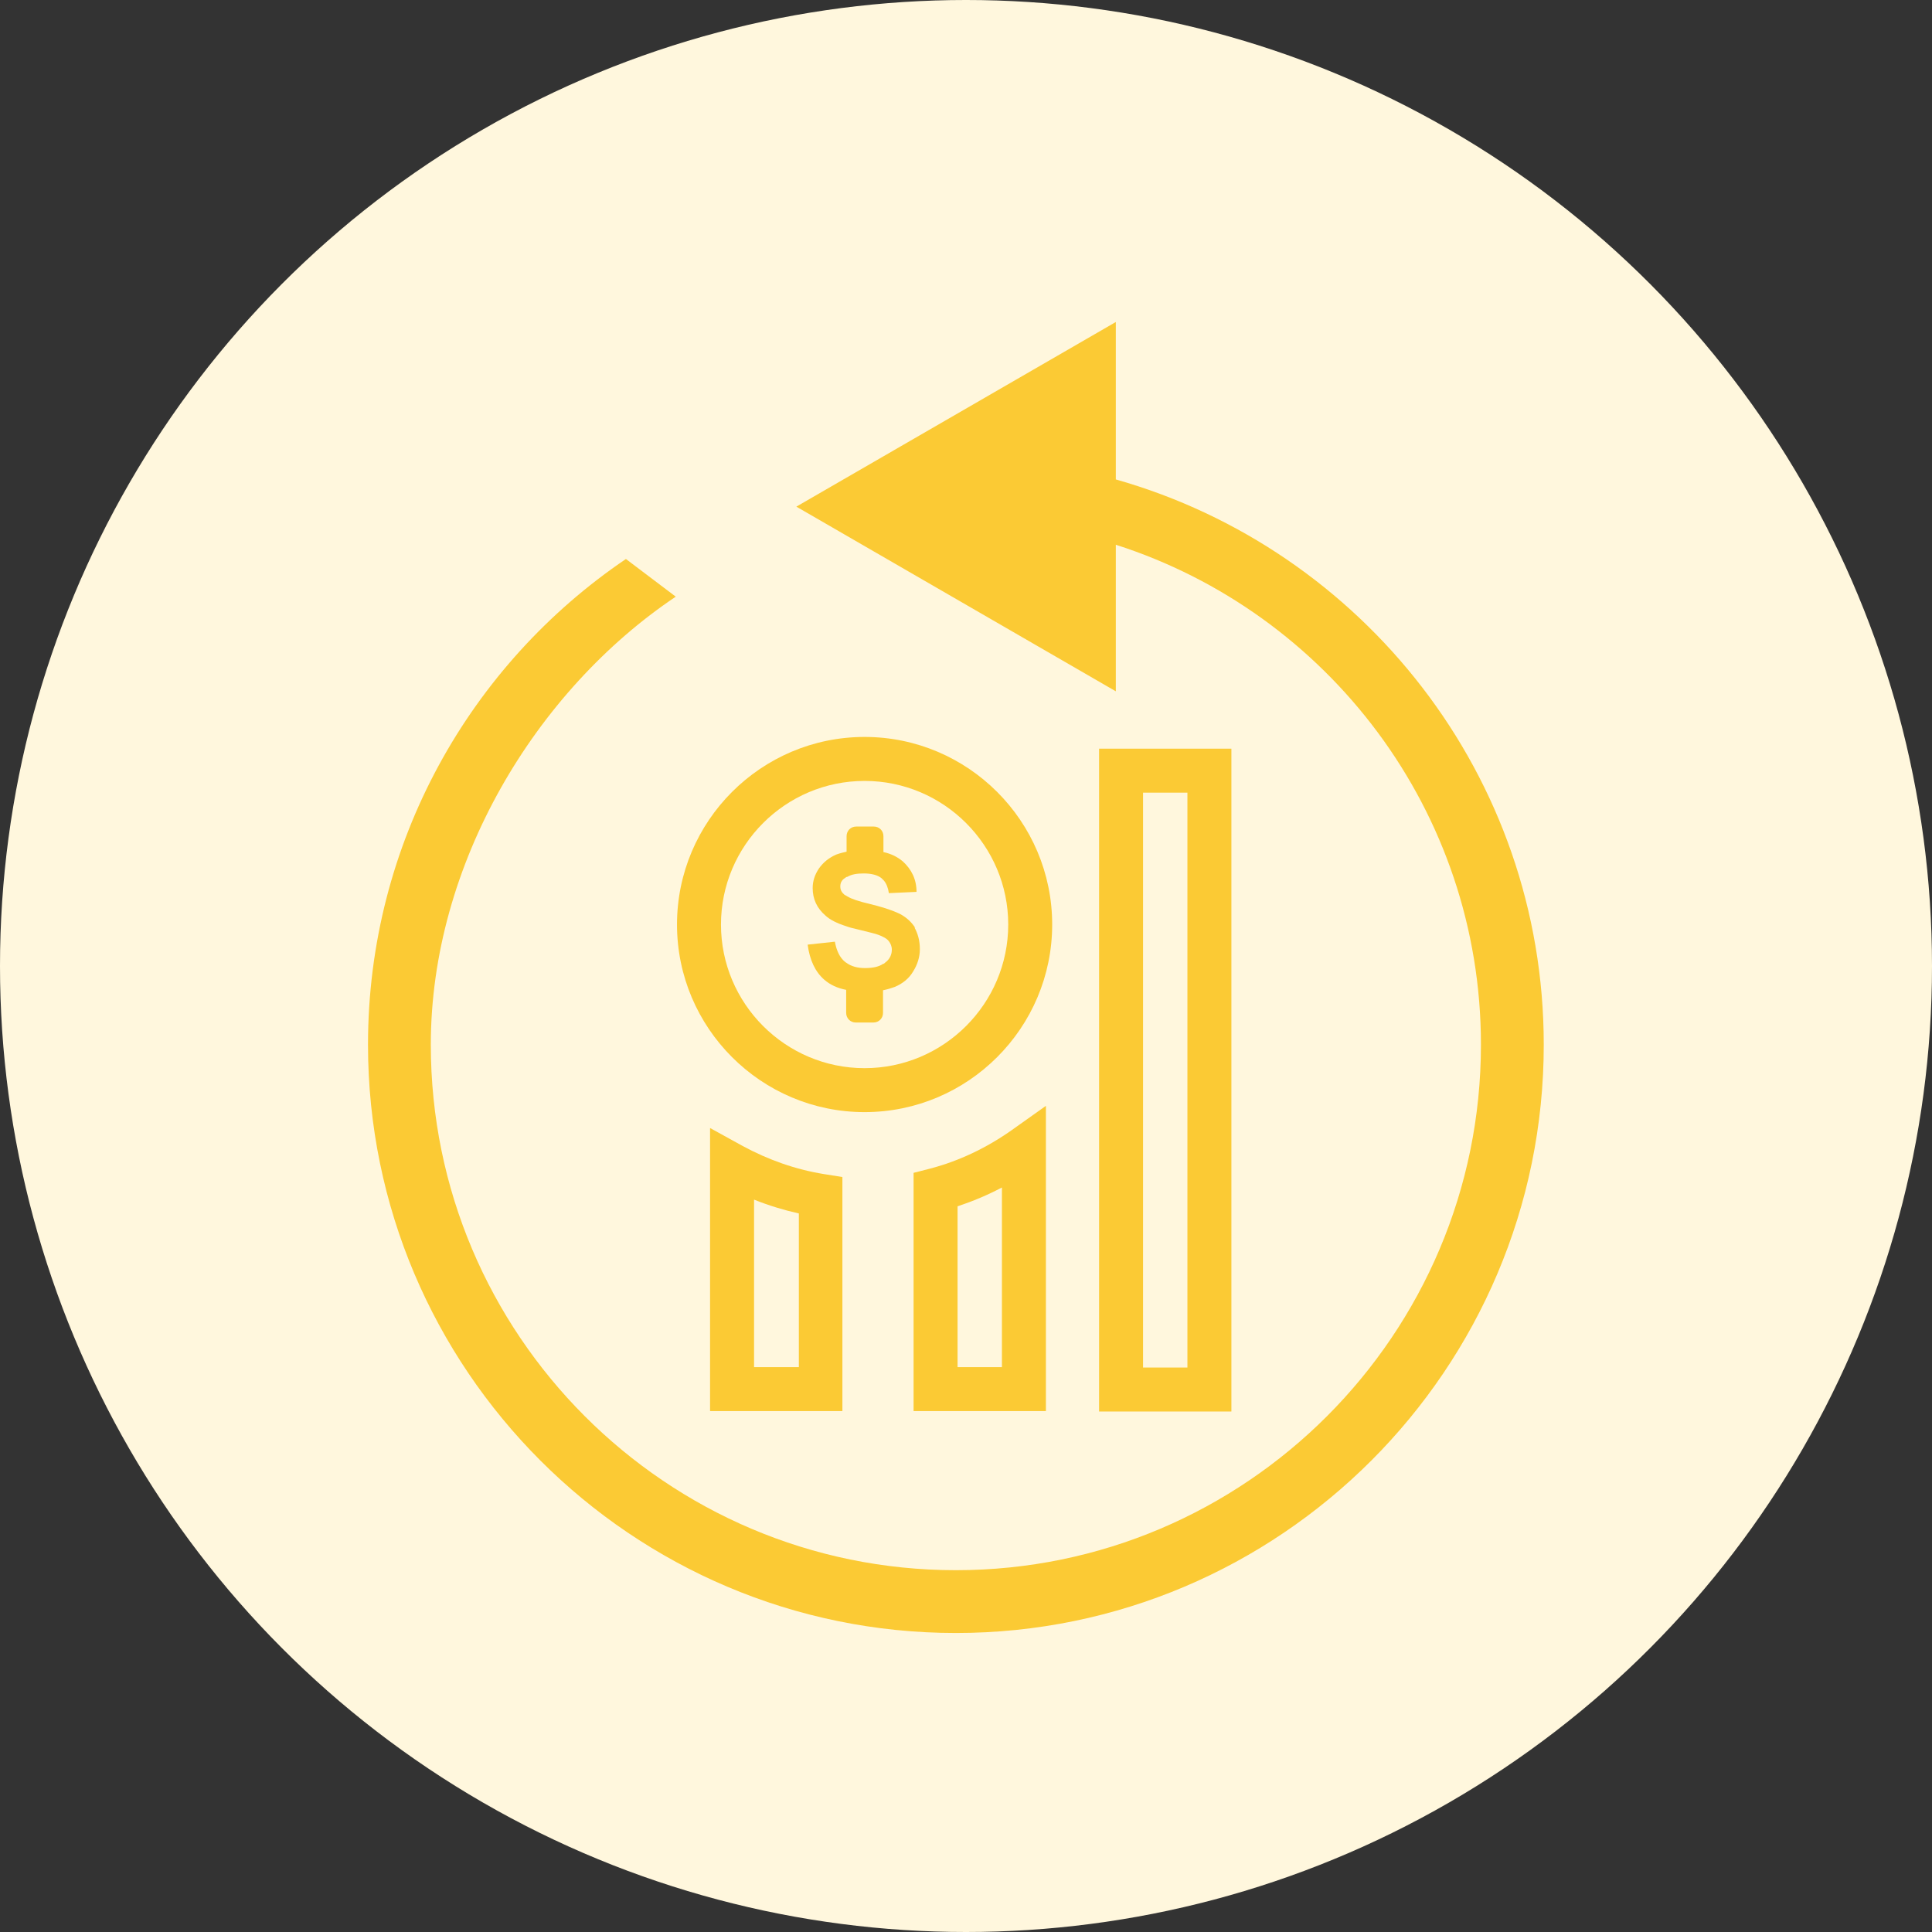
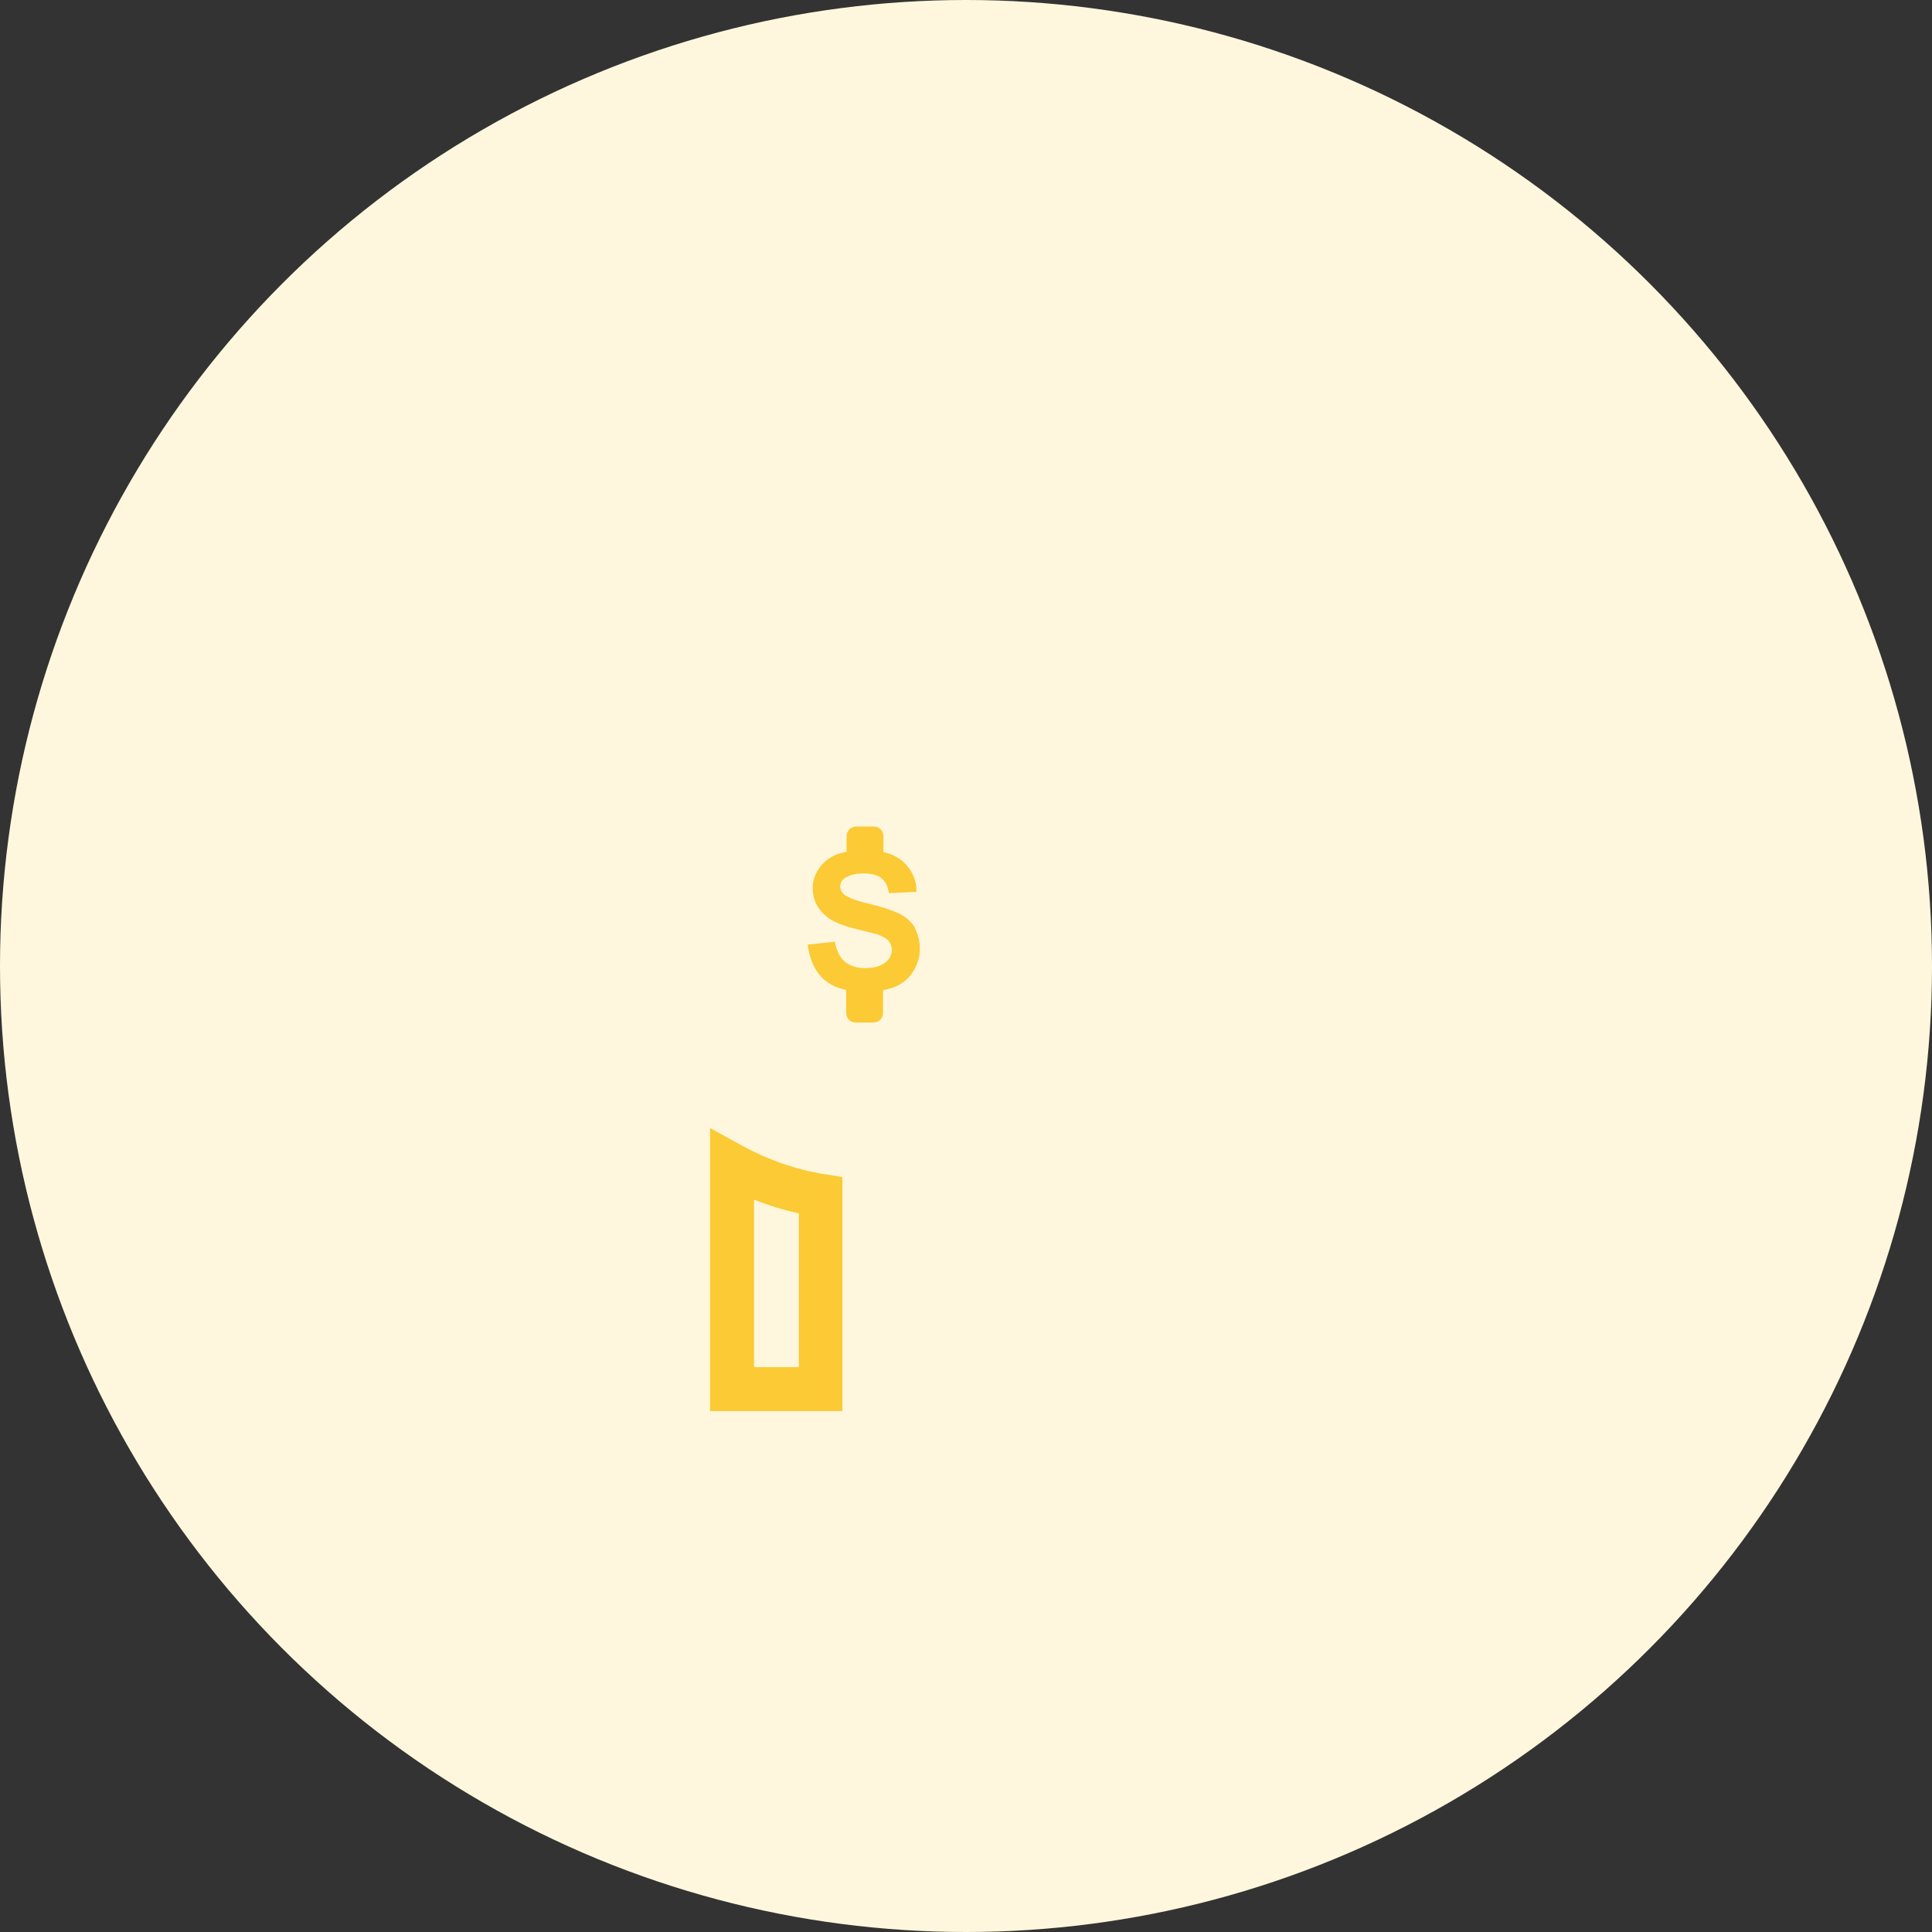
<svg xmlns="http://www.w3.org/2000/svg" width="84" height="84" viewBox="0 0 84 84" fill="none">
  <rect x="0" y="0" width="84" height="84" fill="#333333" stroke="none" />
  <circle cx="42" cy="42" r="42" fill="#FFF7DD" />
-   <path d="M48.514 20.845V14L34.624 22.028L48.514 30.057V23.685C57.726 26.634 64.389 35.264 64.389 45.422C64.389 58.02 54.158 68.269 41.56 68.269C28.962 68.269 18.731 58.02 18.731 45.422C18.731 37.557 23.3 30.02 29.381 25.942L27.214 24.304C20.442 28.892 16 36.647 16 45.422C16 59.531 27.469 71 41.56 71C55.651 71 67.12 59.531 67.12 45.422C67.12 33.734 59.237 23.885 48.514 20.845Z" fill="#FBCA34" />
  <path d="M39.794 40.343C39.63 40.088 39.412 39.888 39.139 39.742C38.956 39.651 38.72 39.56 38.429 39.469C38.247 39.414 38.046 39.36 37.828 39.305C37.355 39.196 37.027 39.087 36.845 38.977C36.79 38.941 36.754 38.923 36.717 38.904C36.59 38.795 36.535 38.686 36.535 38.54C36.535 38.395 36.59 38.267 36.736 38.176C36.772 38.158 36.79 38.122 36.845 38.122C37.027 38.012 37.264 37.976 37.555 37.976C37.901 37.976 38.156 38.049 38.319 38.176C38.356 38.213 38.392 38.249 38.429 38.285C38.538 38.413 38.611 38.595 38.647 38.832L39.849 38.777C39.849 38.231 39.63 37.794 39.248 37.448C39.029 37.266 38.756 37.12 38.41 37.047V36.356C38.41 36.119 38.228 35.937 37.992 35.937H37.227C36.99 35.937 36.808 36.119 36.808 36.356V37.029C36.645 37.066 36.499 37.102 36.353 37.157C36.026 37.302 35.789 37.503 35.607 37.758C35.425 38.031 35.334 38.304 35.334 38.613C35.334 39.087 35.516 39.487 35.898 39.815C36.098 39.997 36.39 40.142 36.79 40.27C36.936 40.324 37.081 40.361 37.245 40.397C37.755 40.525 38.083 40.597 38.21 40.652C38.265 40.67 38.338 40.707 38.374 40.725C38.501 40.78 38.593 40.852 38.647 40.925C38.72 41.016 38.775 41.144 38.775 41.289C38.775 41.508 38.684 41.708 38.483 41.854C38.447 41.89 38.429 41.908 38.392 41.908C38.21 42.036 37.937 42.09 37.609 42.09C37.282 42.09 37.009 42.017 36.79 41.854C36.772 41.854 36.754 41.817 36.736 41.817C36.517 41.635 36.371 41.344 36.299 40.943L35.115 41.071C35.206 41.744 35.443 42.254 35.843 42.6C36.098 42.819 36.408 42.964 36.79 43.037V44.038C36.79 44.275 36.972 44.457 37.209 44.457H37.974C38.21 44.457 38.392 44.275 38.392 44.038V43.055C38.574 43.019 38.756 42.964 38.902 42.91C39.248 42.764 39.521 42.545 39.703 42.236C39.885 41.945 39.994 41.617 39.994 41.271C39.994 40.889 39.903 40.579 39.758 40.324L39.794 40.343Z" fill="#FBCA34" />
-   <path d="M37.591 48.353C33.094 48.353 29.435 44.694 29.435 40.197C29.435 35.701 33.094 32.041 37.591 32.041C42.088 32.041 45.747 35.701 45.747 40.197C45.747 44.694 42.088 48.353 37.591 48.353ZM37.591 33.953C34.15 33.953 31.347 36.757 31.347 40.197C31.347 43.638 34.15 46.442 37.591 46.442C41.032 46.442 43.836 43.638 43.836 40.197C43.836 36.757 41.032 33.953 37.591 33.953Z" fill="#FBCA34" />
  <path d="M36.626 61.352H30.873V49.045L32.294 49.828C33.404 50.428 34.587 50.847 35.825 51.047L36.626 51.175V61.352ZM32.785 59.44H34.733V52.759C34.078 52.613 33.422 52.413 32.785 52.158V59.44Z" fill="#FBCA34" />
-   <path d="M45.474 61.352H39.721V50.993L40.431 50.811C41.687 50.483 42.871 49.919 43.963 49.154L45.474 48.08V61.352ZM41.633 59.44H43.562V51.63C42.943 51.958 42.288 52.231 41.633 52.449V59.44Z" fill="#FBCA34" />
-   <path d="M53.539 61.37H47.786V32.551H53.539V61.37ZM49.698 59.458H51.627V34.463H49.698V59.458Z" fill="#FBCA34" />
</svg>